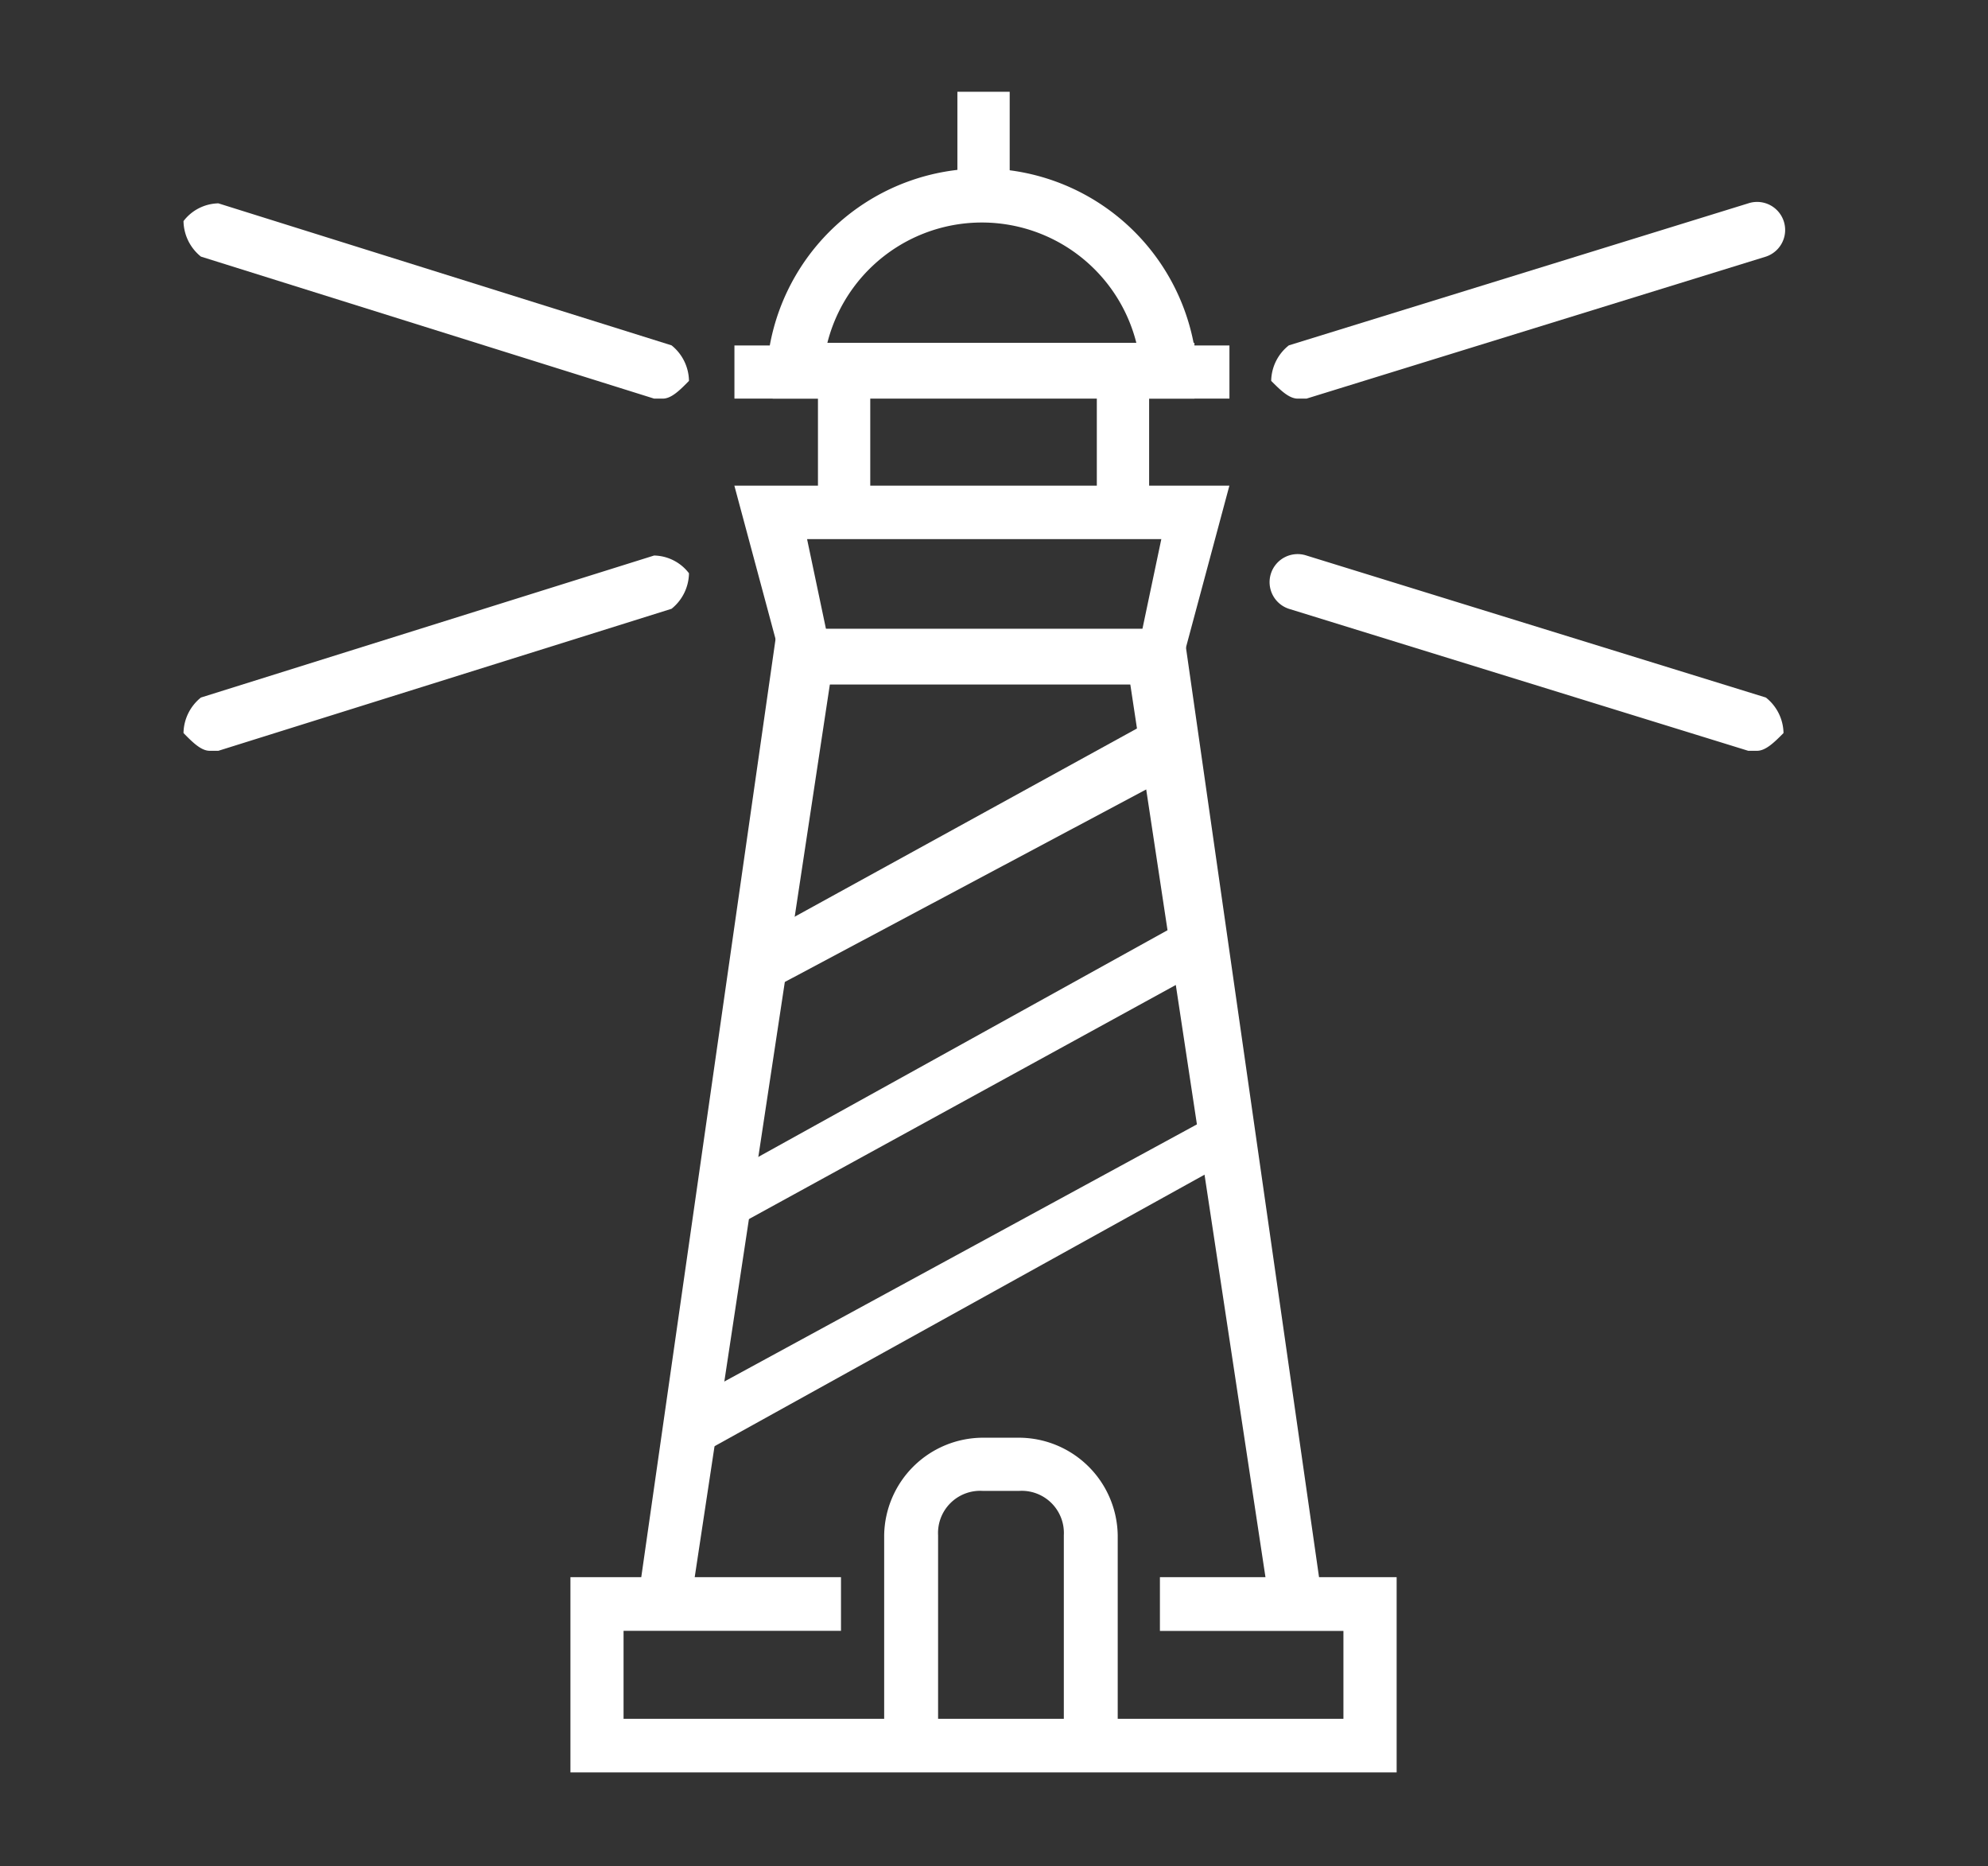
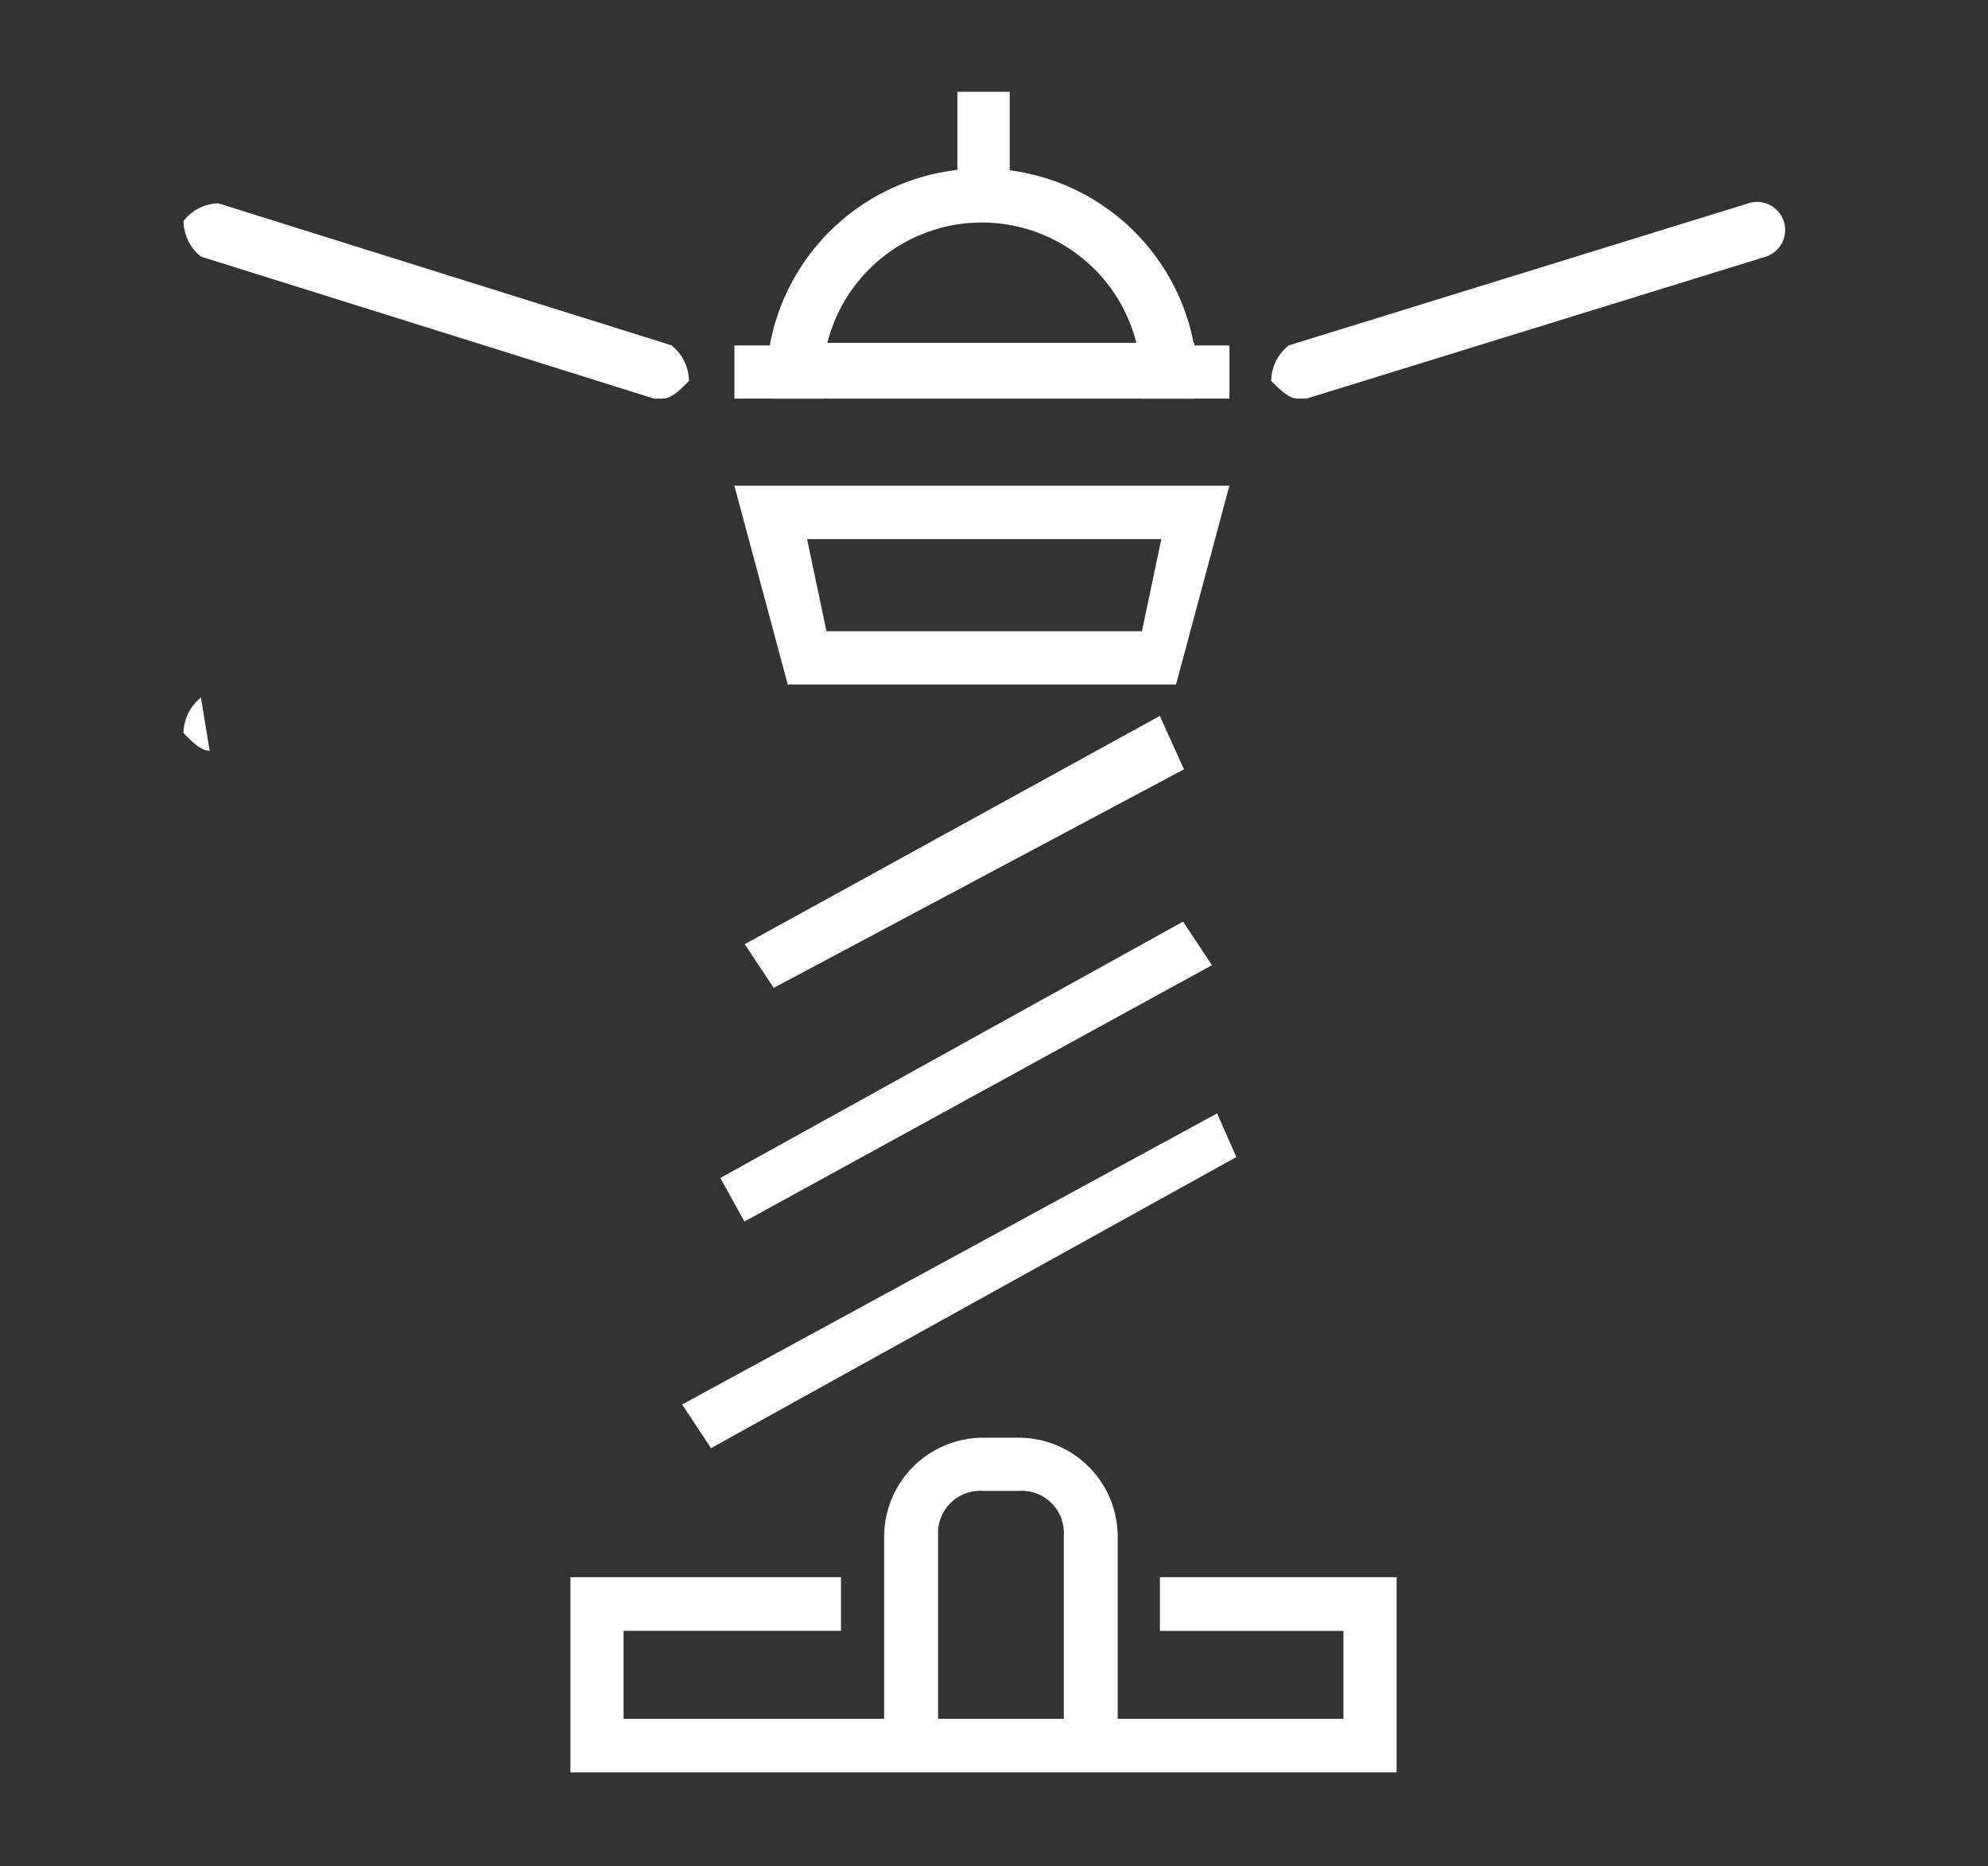
<svg xmlns="http://www.w3.org/2000/svg" width="65" height="61" viewBox="0 0 65 61">
  <rect x="0" y="0" width="65" height="61" fill="#333333" stroke="none" />
  <g id="icon_12" transform="translate(-569 -3196)">
    <rect id="Rectangle_12" data-name="Rectangle 12" width="65" height="61" transform="translate(569 3196)" fill="none" />
    <g id="Group_20" data-name="Group 20" transform="translate(376.409 2645.95)">
      <path id="Path_149" data-name="Path 149" d="M238.924,610.553H211.911V604.17h8.846v1.755h-7.109V608.8h23.537v-2.872h-6V604.17h7.74v6.383Z" transform="translate(-0.669 -2.566)" fill="#fff" fill-rule="evenodd" />
      <path id="Path_150" data-name="Path 150" d="M214.263,563.273h-.285l-14.817-4.642a1.518,1.518,0,0,1-.57-1.161,1.471,1.471,0,0,1,1.14-.58l14.817,4.642a1.518,1.518,0,0,1,.57,1.161c-.285.291-.57.58-.855.58Z" transform="translate(0 -0.193)" fill="#fff" fill-rule="evenodd" />
-       <path id="Path_151" data-name="Path 151" d="M199.446,575.393c-.285,0-.57-.29-.855-.58a1.517,1.517,0,0,1,.57-1.161l14.817-4.642a1.471,1.471,0,0,1,1.14.58,1.518,1.518,0,0,1-.57,1.161l-14.817,4.642Z" transform="translate(0 -0.801)" fill="#fff" fill-rule="evenodd" />
+       <path id="Path_151" data-name="Path 151" d="M199.446,575.393c-.285,0-.57-.29-.855-.58a1.517,1.517,0,0,1,.57-1.161l14.817-4.642l-14.817,4.642Z" transform="translate(0 -0.801)" fill="#fff" fill-rule="evenodd" />
      <path id="Path_152" data-name="Path 152" d="M236.9,563.273c-.289,0-.578-.29-.867-.58a1.509,1.509,0,0,1,.578-1.161l15.021-4.642a.917.917,0,0,1,.577,1.741l-15.021,4.642Z" transform="translate(-1.879 -0.193)" fill="#fff" fill-rule="evenodd" />
-       <path id="Path_153" data-name="Path 153" d="M251.919,575.393h-.289l-15.021-4.642a.917.917,0,0,1,.577-1.741l15.021,4.642a1.511,1.511,0,0,1,.577,1.161c-.289.291-.577.58-.866.58Z" transform="translate(-1.879 -0.801)" fill="#fff" fill-rule="evenodd" />
      <path id="Path_154" data-name="Path 154" d="M218.858,583.42l-.947-1.429,13.572-7.461.789,1.746-13.414,7.144Z" transform="translate(-0.97 -1.078)" fill="#fff" fill-rule="evenodd" />
      <path id="Path_155" data-name="Path 155" d="M217.859,591.412l-.788-1.423L232.2,581.61l.945,1.423-15.283,8.379Z" transform="translate(-0.928 -1.434)" fill="#fff" fill-rule="evenodd" />
      <path id="Path_156" data-name="Path 156" d="M216.7,599.152l-.946-1.427,17.492-9.515.63,1.427L216.7,599.152Z" transform="translate(-0.861 -1.765)" fill="#fff" fill-rule="evenodd" />
-       <path id="Path_157" data-name="Path 157" d="M234.905,603.557l-4.586-30.283h-9.8l-4.586,30.283h-1.739l4.586-32.027h13.282l4.586,32.027Z" transform="translate(-0.783 -0.928)" fill="#fff" fill-rule="evenodd" />
      <path id="Path_158" data-name="Path 158" d="M231.991,573.107H219.3l-1.746-6.5h16.185l-1.745,6.5Zm-11.425-1.743H230.88l.634-3.011H219.931l.634,3.011Z" transform="translate(-0.952 -0.681)" fill="#fff" fill-rule="evenodd" />
      <path id="Path_159" data-name="Path 159" d="M233.736,563.212h-2.89v-.868a5.21,5.21,0,0,0-10.4,0v.868h-2.89v-1.736h1.156a7.051,7.051,0,0,1,13.873,0h1.156v1.736Z" transform="translate(-0.952 -0.133)" fill="#fff" fill-rule="evenodd" />
      <path id="Path_160" data-name="Path 160" d="M225.231,553.05h1.71v3.305h-1.71V553.05Z" transform="translate(-1.337)" fill="#fff" fill-rule="evenodd" />
      <path id="Path_161" data-name="Path 161" d="M218.871,561.69h13.791v1.824H218.871V561.69Z" transform="translate(-1.018 -0.434)" fill="#fff" fill-rule="evenodd" />
-       <path id="Path_162" data-name="Path 162" d="M220.431,562.77h1.71v4.559h-1.71V562.77Z" transform="translate(-1.096 -0.488)" fill="#fff" fill-rule="evenodd" />
-       <path id="Path_163" data-name="Path 163" d="M230.031,562.77h1.71v4.559h-1.71V562.77Z" transform="translate(-1.578 -0.488)" fill="#fff" fill-rule="evenodd" />
      <path id="Path_164" data-name="Path 164" d="M230.347,609.514h-1.762v-6.955a1.378,1.378,0,0,0-1.468-1.449h-1.175a1.378,1.378,0,0,0-1.468,1.449v6.955h-1.763v-6.955a3.238,3.238,0,0,1,3.231-3.188h1.175a3.238,3.238,0,0,1,3.23,3.188v6.955Z" transform="translate(-1.211 -2.325)" fill="#fff" fill-rule="evenodd" />
    </g>
  </g>
</svg>